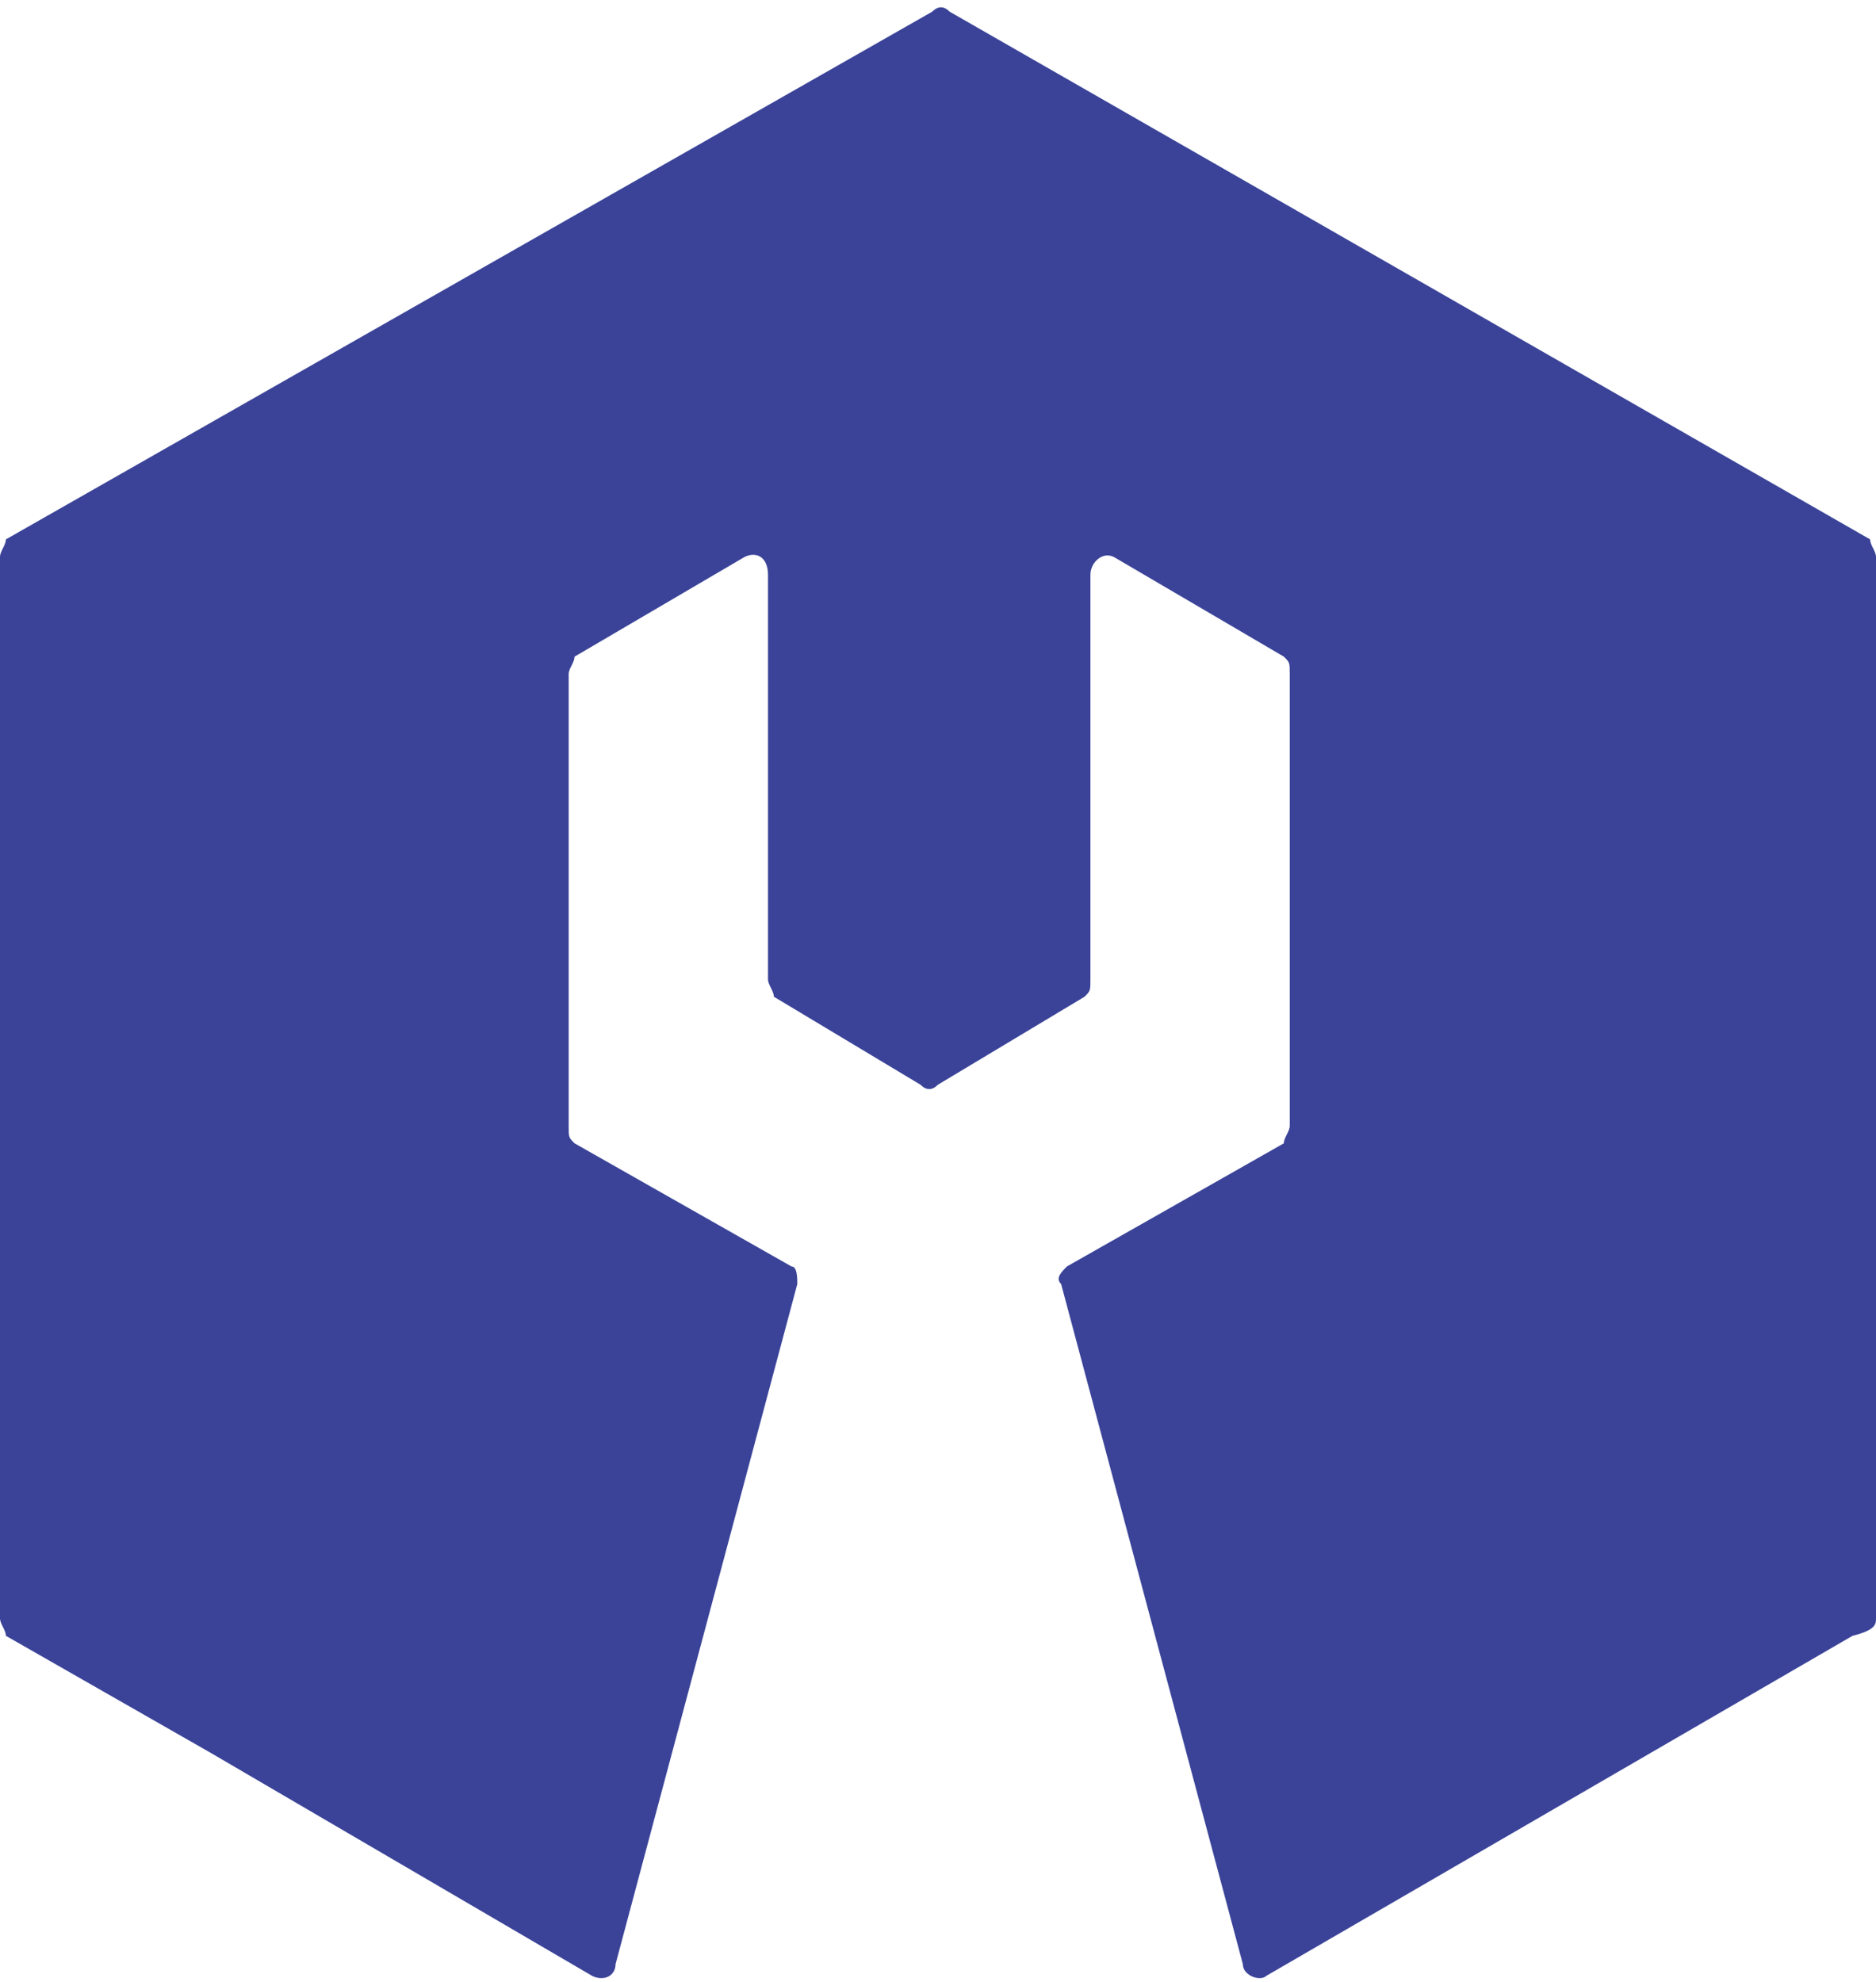
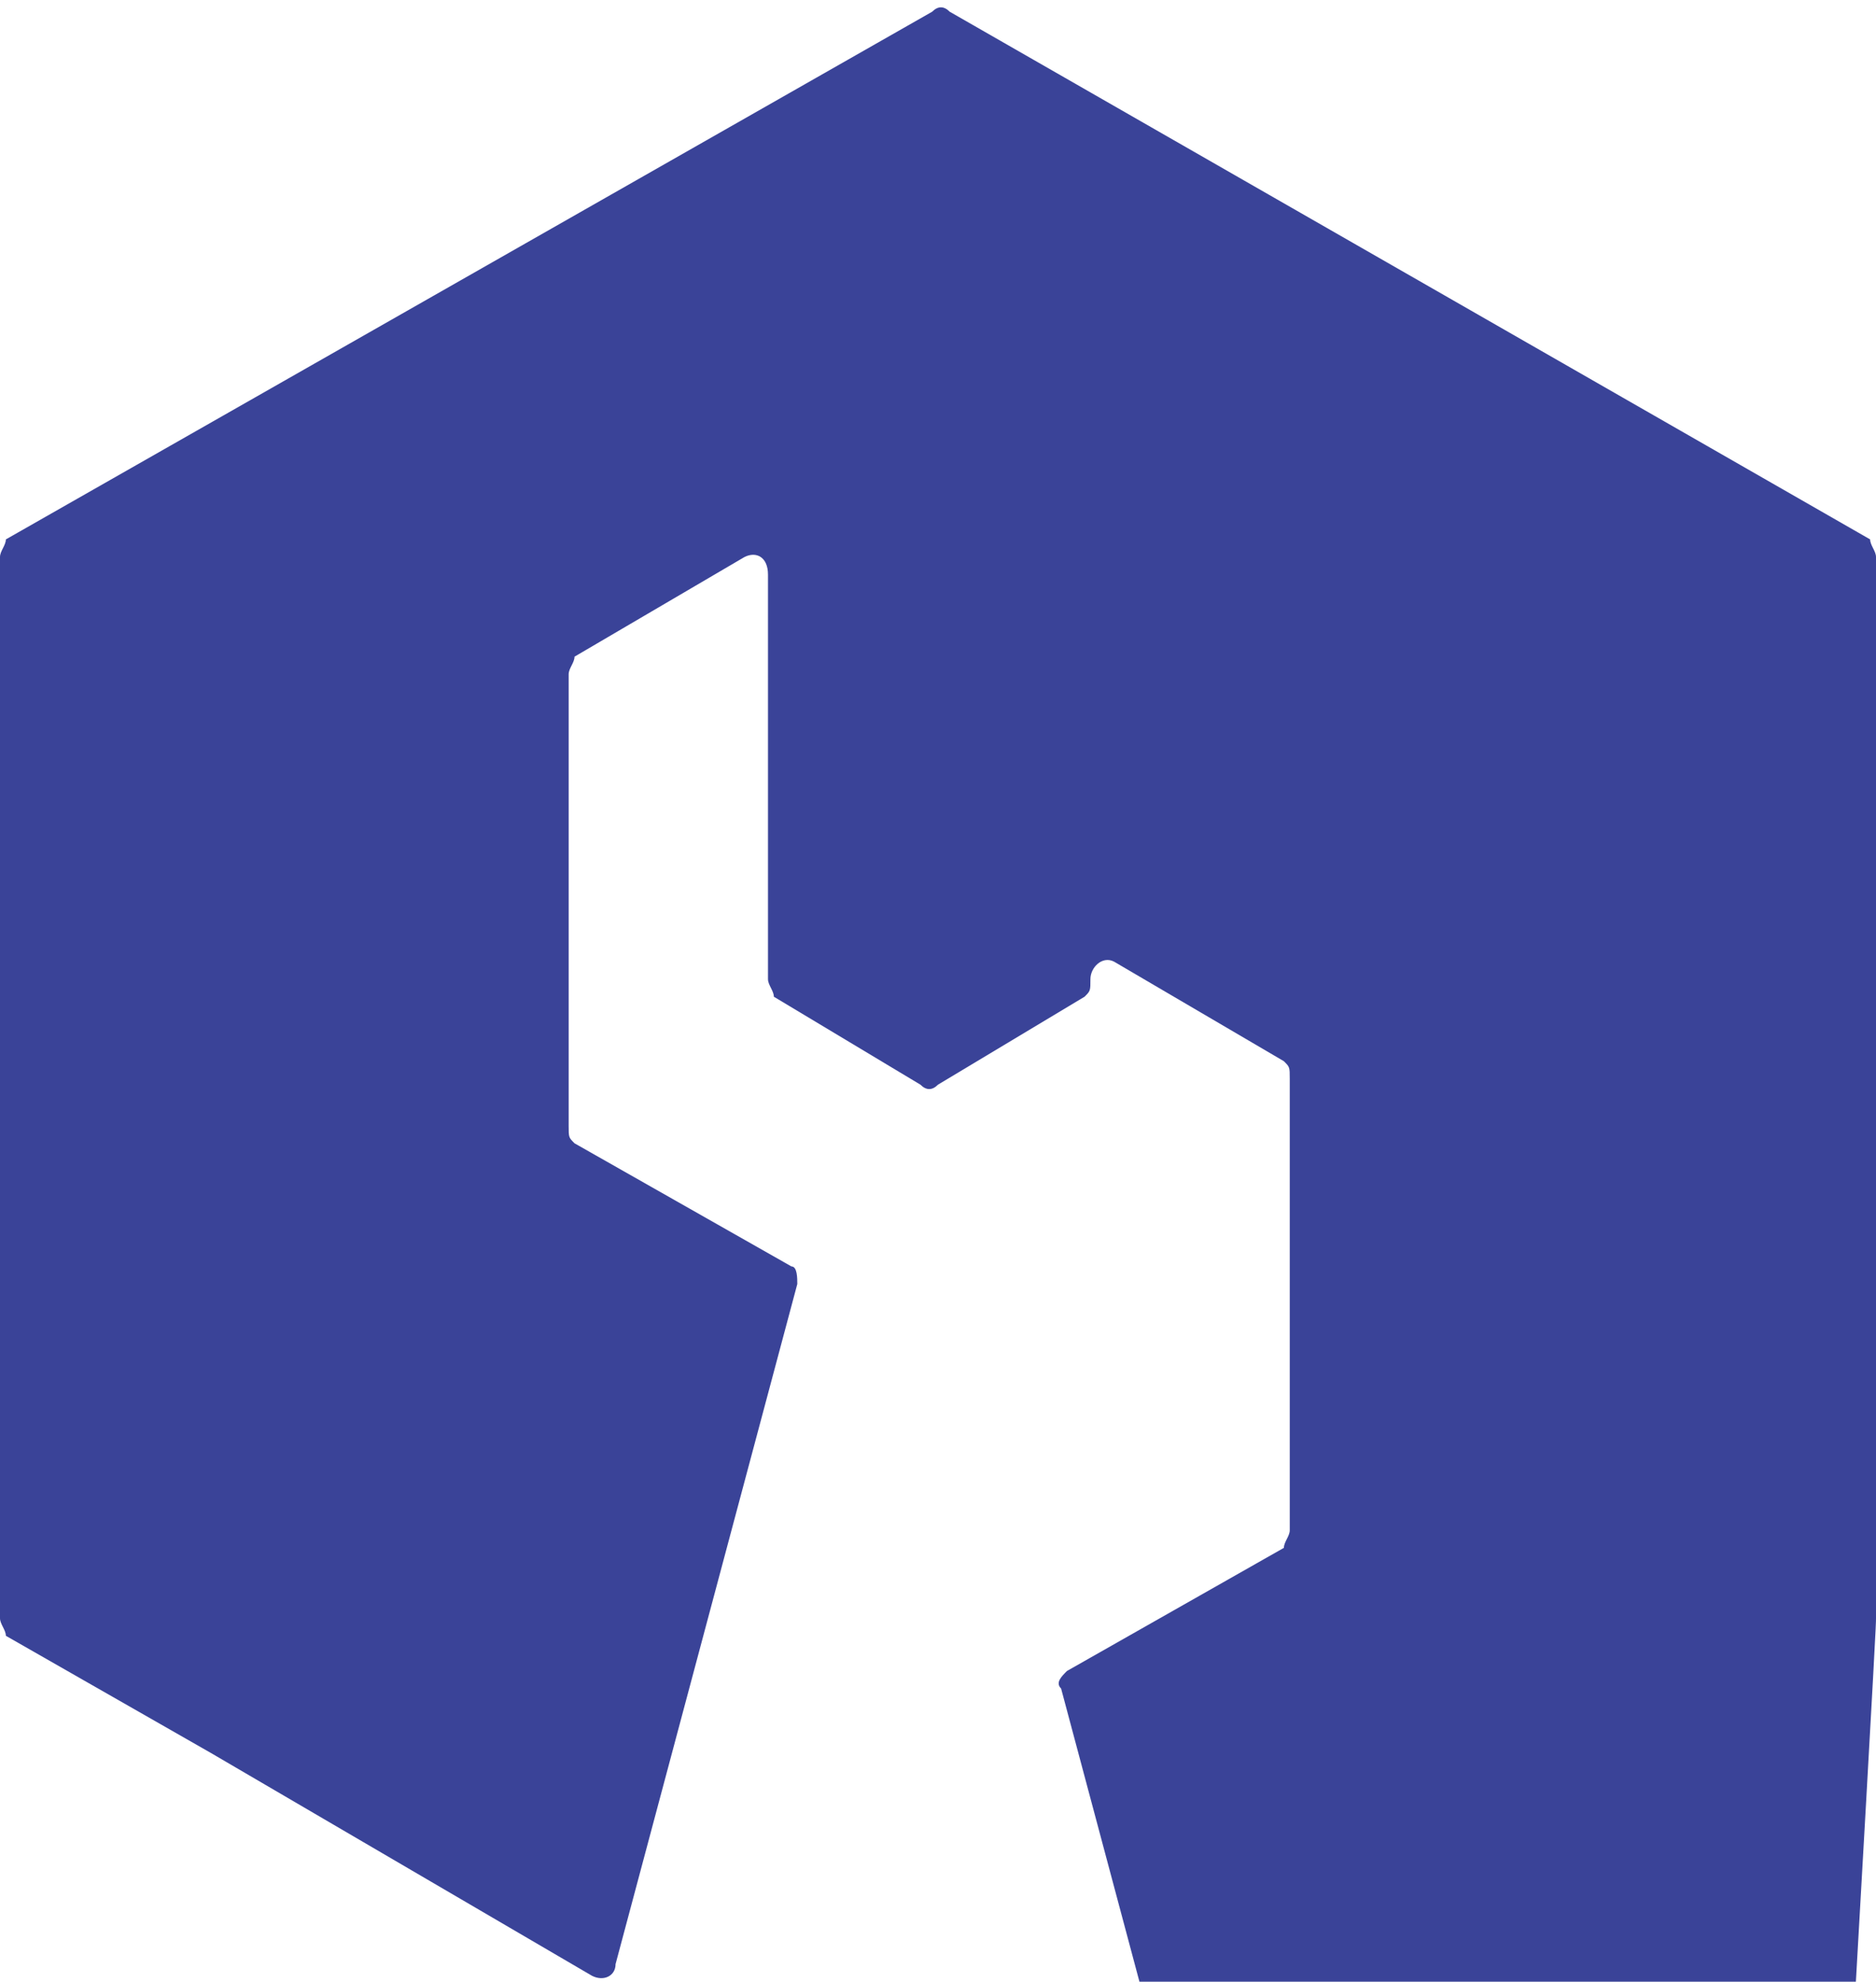
<svg xmlns="http://www.w3.org/2000/svg" version="1.1" id="レイヤー_1" x="0px" y="0px" viewBox="0 0 32 33.8" style="enable-background:new 0 0 32 33.8;" xml:space="preserve">
  <style type="text/css">
	.st0{fill:#3A4398;}
</style>
-   <path class="st0" d="M32,27.6V9.5c0-0.1-0.1-0.2-0.1-0.3L16.2,0.2c-0.1-0.1-0.2-0.1-0.3,0L0.1,9.2C0.1,9.3,0,9.4,0,9.5v18.1  c0,0.1,0.1,0.2,0.1,0.3l3.5,2v0l6.5,3.8c0.2,0.1,0.4,0,0.4-0.2l3.1-11.6c0-0.1,0-0.3-0.1-0.3l-3.7-2.1c-0.1-0.1-0.1-0.1-0.1-0.3  v-7.7c0-0.1,0.1-0.2,0.1-0.3l2.9-1.7c0.2-0.1,0.4,0,0.4,0.3v6.9c0,0.1,0.1,0.2,0.1,0.3l2.5,1.5c0.1,0.1,0.2,0.1,0.3,0l2.5-1.5  c0.1-0.1,0.1-0.1,0.1-0.3V9.8c0-0.2,0.2-0.4,0.4-0.3l2.9,1.7c0.1,0.1,0.1,0.1,0.1,0.3v7.7c0,0.1-0.1,0.2-0.1,0.3l-3.7,2.1  c-0.1,0.1-0.2,0.2-0.1,0.3l3.1,11.6c0,0.2,0.3,0.3,0.4,0.2l10-5.8C32,27.8,32,27.7,32,27.6z" />
+   <path class="st0" d="M32,27.6V9.5c0-0.1-0.1-0.2-0.1-0.3L16.2,0.2c-0.1-0.1-0.2-0.1-0.3,0L0.1,9.2C0.1,9.3,0,9.4,0,9.5v18.1  c0,0.1,0.1,0.2,0.1,0.3l3.5,2v0l6.5,3.8c0.2,0.1,0.4,0,0.4-0.2l3.1-11.6c0-0.1,0-0.3-0.1-0.3l-3.7-2.1c-0.1-0.1-0.1-0.1-0.1-0.3  v-7.7c0-0.1,0.1-0.2,0.1-0.3l2.9-1.7c0.2-0.1,0.4,0,0.4,0.3v6.9c0,0.1,0.1,0.2,0.1,0.3l2.5,1.5c0.1,0.1,0.2,0.1,0.3,0l2.5-1.5  c0.1-0.1,0.1-0.1,0.1-0.3c0-0.2,0.2-0.4,0.4-0.3l2.9,1.7c0.1,0.1,0.1,0.1,0.1,0.3v7.7c0,0.1-0.1,0.2-0.1,0.3l-3.7,2.1  c-0.1,0.1-0.2,0.2-0.1,0.3l3.1,11.6c0,0.2,0.3,0.3,0.4,0.2l10-5.8C32,27.8,32,27.7,32,27.6z" />
</svg>